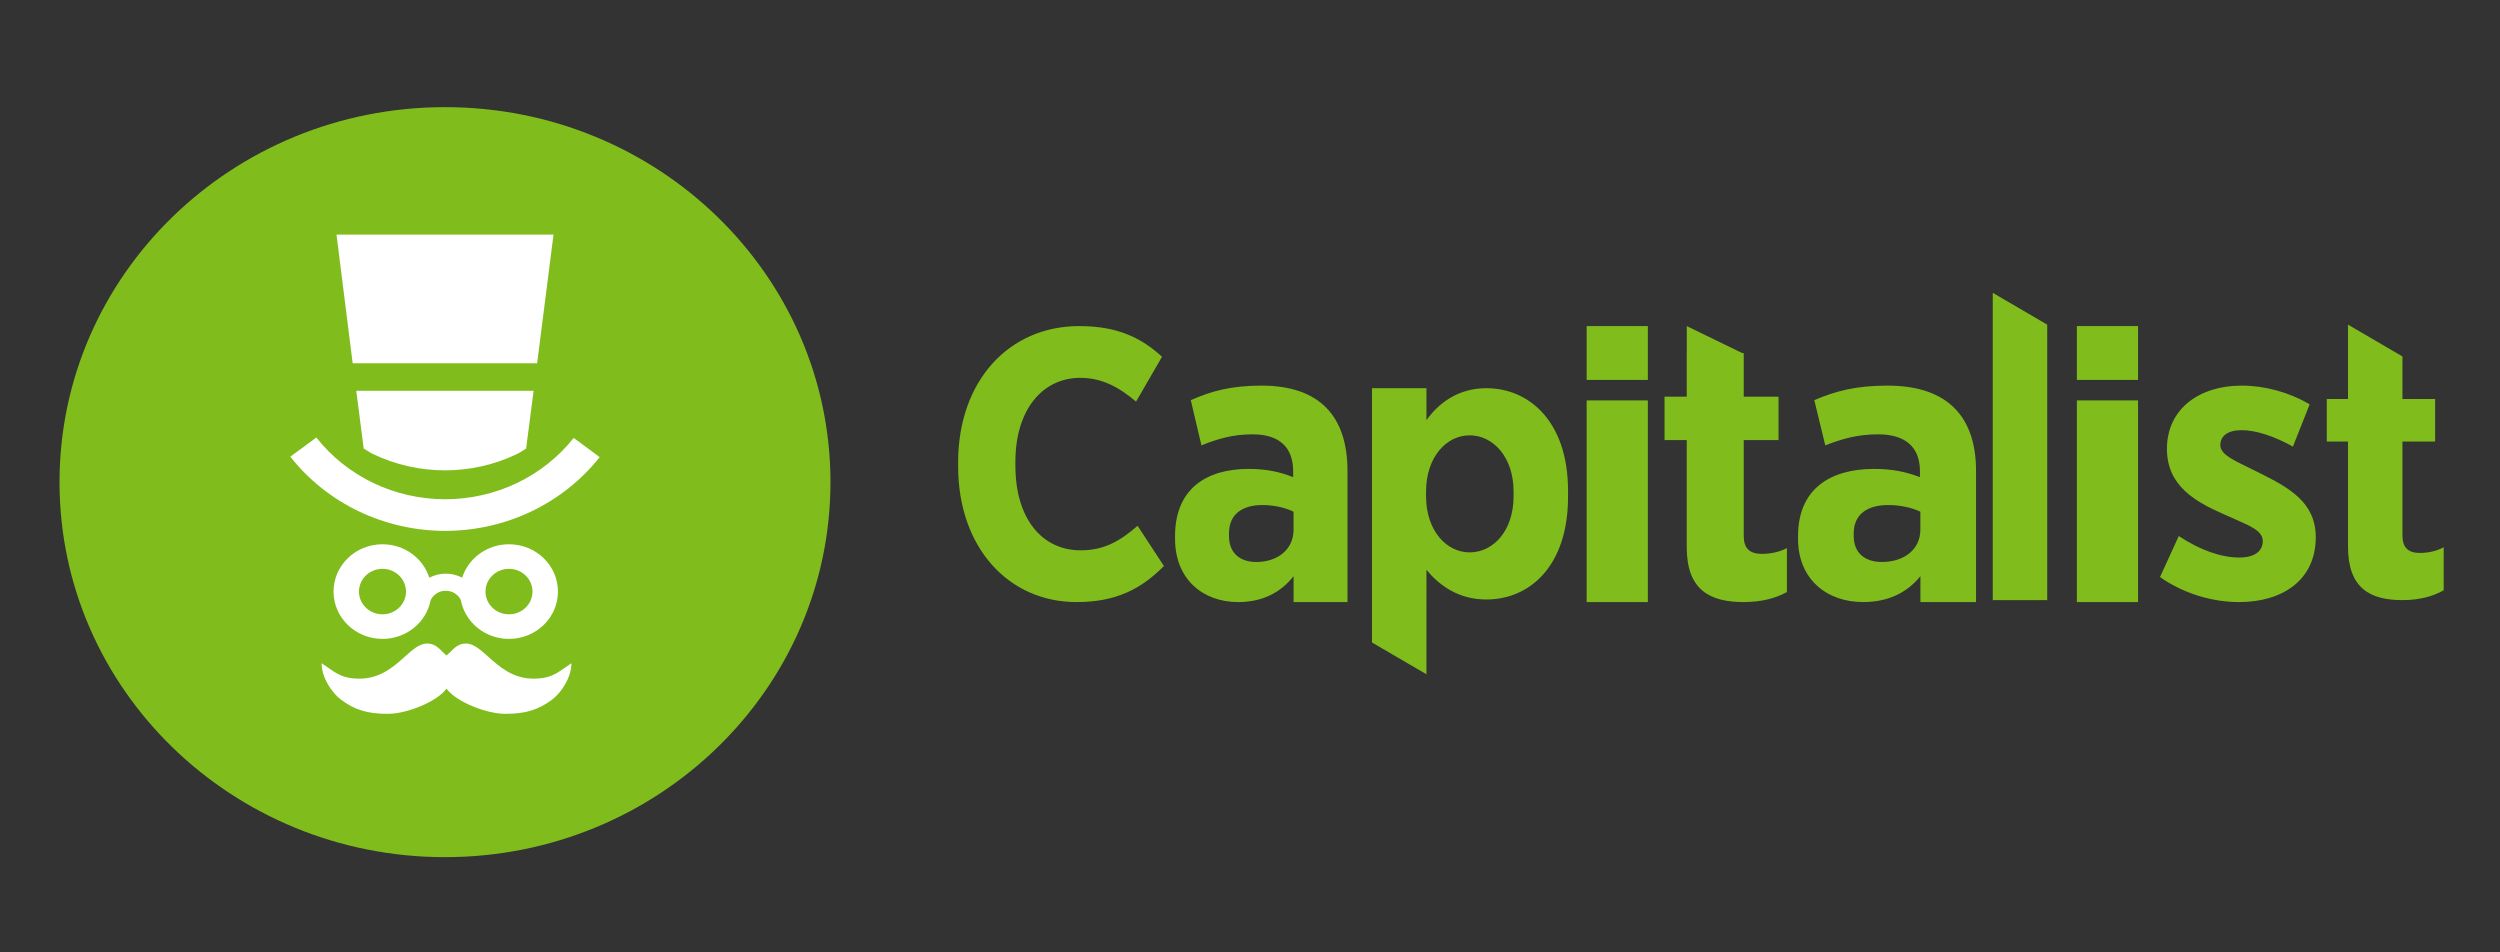
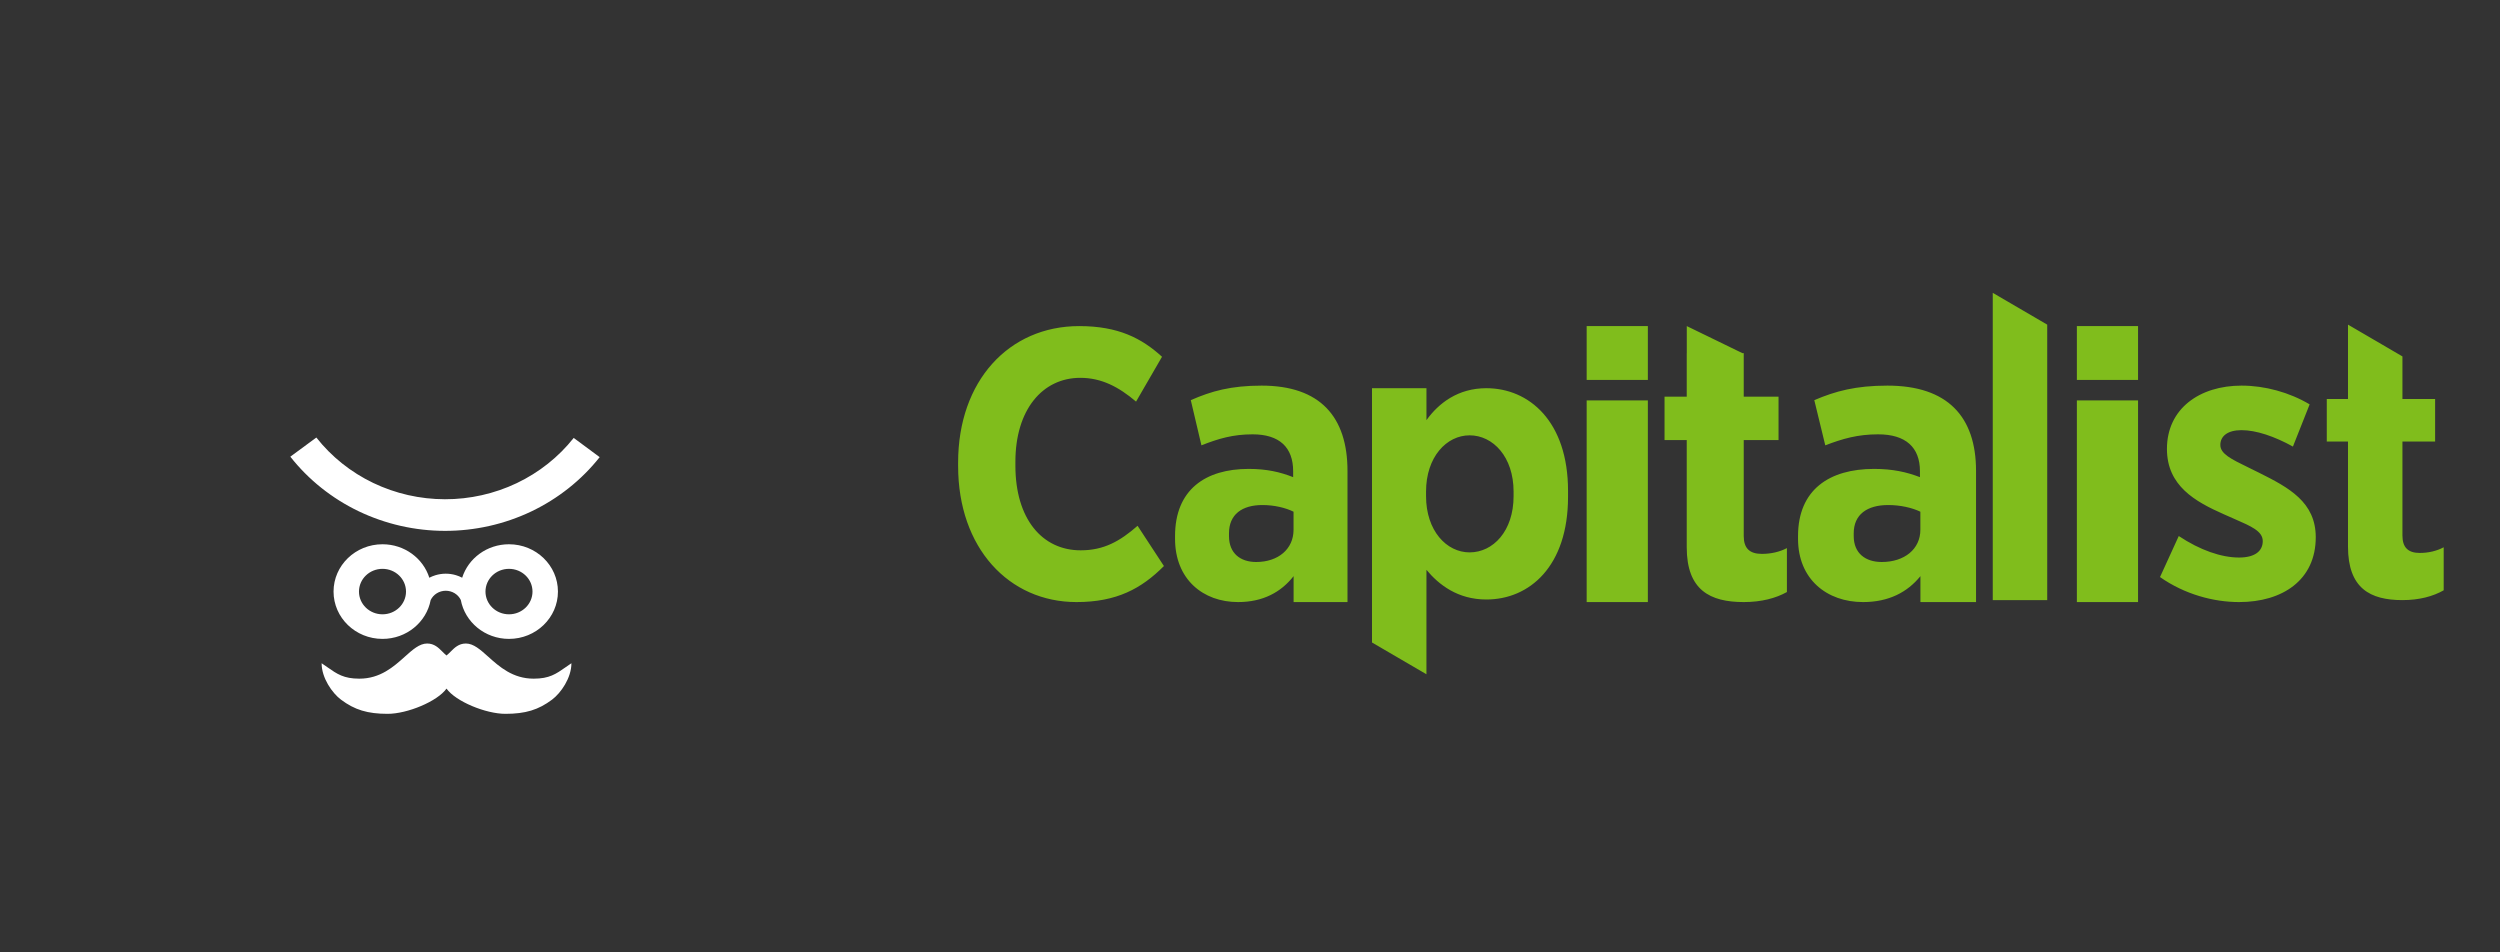
<svg xmlns="http://www.w3.org/2000/svg" width="210" height="80" viewBox="0 0 210 80" fill="none">
  <rect x="0" y="0" width="210" height="80" fill="#333333" stroke="none" />
  <path fill-rule="evenodd" clip-rule="evenodd" d="M167.392 27.269V24.599L171.966 27.269V50.409H167.392V27.269ZM97.77 47.547L95.557 44.167C94.082 45.455 92.735 46.227 90.778 46.227C87.539 46.227 85.293 43.587 85.293 39.112V38.79C85.293 34.411 87.571 31.738 90.746 31.738C92.542 31.738 93.986 32.511 95.429 33.735L97.61 29.968C95.91 28.422 93.953 27.392 90.65 27.392C84.748 27.392 80.482 31.996 80.482 38.854V39.144C80.482 46.034 84.748 50.574 90.425 50.574C93.793 50.574 95.878 49.447 97.77 47.547ZM138.42 27.392V31.913H133.28V27.392H138.42ZM138.42 33.633V50.574H133.28V33.633H138.42ZM113.189 50.574V39.553C113.189 34.999 110.874 32.392 105.98 32.392C103.4 32.392 101.747 32.854 100.027 33.613L100.92 37.408C102.342 36.847 103.566 36.484 105.219 36.484C107.468 36.484 108.625 37.573 108.625 39.586V40.081C107.534 39.651 106.409 39.388 104.888 39.388C101.251 39.388 98.704 41.136 98.704 45.03V45.261C98.704 48.66 101.052 50.574 103.996 50.574C106.079 50.574 107.604 49.749 108.662 48.396V50.574H113.189ZM108.658 44.502C108.658 46.119 107.368 47.208 105.517 47.208C104.194 47.208 103.235 46.482 103.235 45.03V44.799C103.235 43.215 104.326 42.423 106.046 42.423C107.038 42.423 107.997 42.654 108.658 42.984V44.502ZM165.987 50.574V39.553C165.987 34.999 163.598 32.392 158.545 32.392C155.883 32.392 154.176 32.854 152.401 33.613L153.323 37.408C154.791 36.847 156.054 36.484 157.76 36.484C160.081 36.484 161.276 37.573 161.276 39.586V40.081C160.15 39.651 158.989 39.388 157.419 39.388C153.664 39.388 151.035 41.136 151.035 45.03V45.261C151.035 48.66 153.459 50.574 156.497 50.574C158.648 50.574 160.222 49.749 161.315 48.396V50.574H165.987ZM161.311 44.502C161.311 46.119 159.979 47.208 158.068 47.208C156.702 47.208 155.712 46.482 155.712 45.03V44.799C155.712 43.215 156.839 42.423 158.614 42.423C159.638 42.423 160.628 42.654 161.311 42.984V44.502ZM179.596 31.913V27.392H174.457V31.913H179.596ZM179.596 50.574V33.633H174.457V50.574H179.596ZM189.763 39.711C192.263 40.958 194.523 42.172 194.523 45.126C194.523 48.736 191.715 50.574 188.085 50.574C185.927 50.574 183.496 49.918 181.441 48.473L183.016 45.027C184.797 46.209 186.578 46.833 188.085 46.833C189.387 46.833 190.071 46.307 190.071 45.454C190.071 44.627 189.13 44.217 187.672 43.582C187.393 43.461 187.096 43.332 186.783 43.19C184.42 42.139 182.023 40.827 182.023 37.709C182.023 34.328 184.763 32.392 188.291 32.392C190.242 32.392 192.297 32.95 194.01 33.967L192.606 37.512C191.064 36.658 189.523 36.133 188.291 36.133C187.126 36.133 186.509 36.626 186.509 37.38C186.509 38.121 187.419 38.564 188.857 39.264C189.139 39.401 189.443 39.549 189.763 39.711ZM199.519 28.604L197.231 27.269V29.939V33.518H195.449V37.089H197.231V45.908C197.231 49.426 199.1 50.409 201.805 50.409C203.224 50.409 204.379 50.092 205.27 49.585V45.971C204.676 46.288 203.983 46.447 203.257 46.447C202.267 46.447 201.805 45.971 201.805 44.989V37.089H204.55V33.518H201.805V29.939L199.519 28.604ZM150.1 46.041V49.732C149.168 50.25 147.959 50.574 146.474 50.574C143.642 50.574 141.686 49.57 141.686 45.976V36.967H139.821V33.32H141.686V29.665H141.69V27.392L144.027 28.528L146.363 29.665H146.474V33.32H149.397V36.967H146.474V45.037C146.474 46.041 146.957 46.526 147.993 46.526C148.753 46.526 149.479 46.365 150.1 46.041ZM131.715 41.739V41.228C131.715 35.386 128.435 32.609 124.854 32.609C122.477 32.609 120.86 33.854 119.822 35.291V32.609H115.248V53.969H115.247L119.821 56.639V54.493L119.822 47.868C120.86 49.113 122.444 50.358 124.854 50.358C128.468 50.358 131.715 47.581 131.715 41.739ZM127.141 41.675C127.141 44.612 125.422 46.4 123.448 46.4C121.506 46.4 119.788 44.58 119.788 41.675V41.292C119.788 38.387 121.506 36.568 123.448 36.568C125.422 36.568 127.141 38.387 127.141 41.292V41.675Z" fill="#80BD1C" />
-   <path d="M37.379 72C55.262 72 69.759 57.897 69.759 40.5C69.759 23.103 55.262 9 37.379 9C19.497 9 5 23.103 5 40.5C5 57.897 19.497 72 37.379 72Z" fill="#80BD1C" />
-   <path d="M46.495 19.709H28.266L29.625 30.515H45.119L46.495 19.709Z" fill="white" />
-   <path d="M44.823 32.825H29.926L30.549 37.671C30.838 37.837 31.029 37.993 31.331 38.138C33.204 39.037 35.267 39.506 37.358 39.509C39.45 39.513 41.514 39.049 43.39 38.156C43.702 38.008 43.897 37.848 44.194 37.678L44.823 32.825Z" fill="white" />
  <path d="M48.191 36.785C46.92 38.39 45.282 39.69 43.406 40.584C41.53 41.477 39.465 41.94 37.374 41.937C35.282 41.934 33.22 41.464 31.346 40.565C29.473 39.666 27.84 38.361 26.573 36.752L24.387 38.361C25.909 40.294 27.873 41.863 30.124 42.944C32.376 44.024 34.855 44.589 37.37 44.593C39.884 44.596 42.365 44.04 44.62 42.966C46.875 41.892 48.844 40.329 50.373 38.4L48.191 36.785Z" fill="white" />
  <path fill-rule="evenodd" clip-rule="evenodd" d="M36.175 50.407C35.827 52.261 34.148 53.667 32.13 53.667C29.859 53.667 28.018 51.888 28.018 49.693C28.018 47.497 29.859 45.718 32.13 45.718C33.982 45.718 35.549 46.902 36.063 48.53C36.227 48.444 36.399 48.373 36.576 48.319C36.852 48.235 37.14 48.191 37.432 48.189C37.723 48.188 38.012 48.23 38.288 48.311C38.473 48.366 38.652 48.439 38.822 48.528C39.337 46.901 40.903 45.718 42.755 45.718C45.026 45.718 46.867 47.497 46.867 49.693C46.867 51.888 45.026 53.667 42.755 53.667C40.732 53.667 39.05 52.254 38.707 50.394C38.593 50.163 38.415 49.969 38.192 49.832C37.966 49.695 37.705 49.622 37.438 49.623C37.171 49.624 36.911 49.699 36.686 49.839C36.464 49.977 36.287 50.175 36.175 50.407ZM32.13 51.602C33.221 51.602 34.105 50.747 34.105 49.693C34.105 48.638 33.221 47.783 32.13 47.783C31.039 47.783 30.154 48.638 30.154 49.693C30.154 50.747 31.039 51.602 32.13 51.602ZM42.755 51.602C43.846 51.602 44.73 50.747 44.73 49.693C44.73 48.638 43.846 47.783 42.755 47.783C41.664 47.783 40.78 48.638 40.78 49.693C40.78 50.747 41.664 51.602 42.755 51.602Z" fill="white" />
  <path d="M32.564 59.962C34.21 59.962 36.74 58.92 37.507 57.842C38.275 58.92 40.805 59.962 42.451 59.962C44.138 59.962 45.227 59.63 46.374 58.769C47.11 58.217 47.999 56.95 47.999 55.712C47.828 55.826 47.671 55.936 47.523 56.04C46.699 56.617 46.141 57.008 44.829 57.008C43.071 57.008 41.949 56.003 41.014 55.165C40.346 54.567 39.775 54.055 39.135 54.055C38.535 54.055 38.179 54.412 37.848 54.744C37.734 54.858 37.624 54.969 37.507 55.061C37.391 54.969 37.281 54.858 37.167 54.744C36.836 54.412 36.48 54.055 35.88 54.055C35.24 54.055 34.668 54.567 34.001 55.165C33.066 56.003 31.944 57.008 30.186 57.008C28.874 57.008 28.316 56.617 27.492 56.04C27.344 55.936 27.187 55.826 27.016 55.712C27.016 56.95 27.905 58.217 28.641 58.769C29.788 59.63 30.877 59.962 32.564 59.962Z" fill="white" />
</svg>